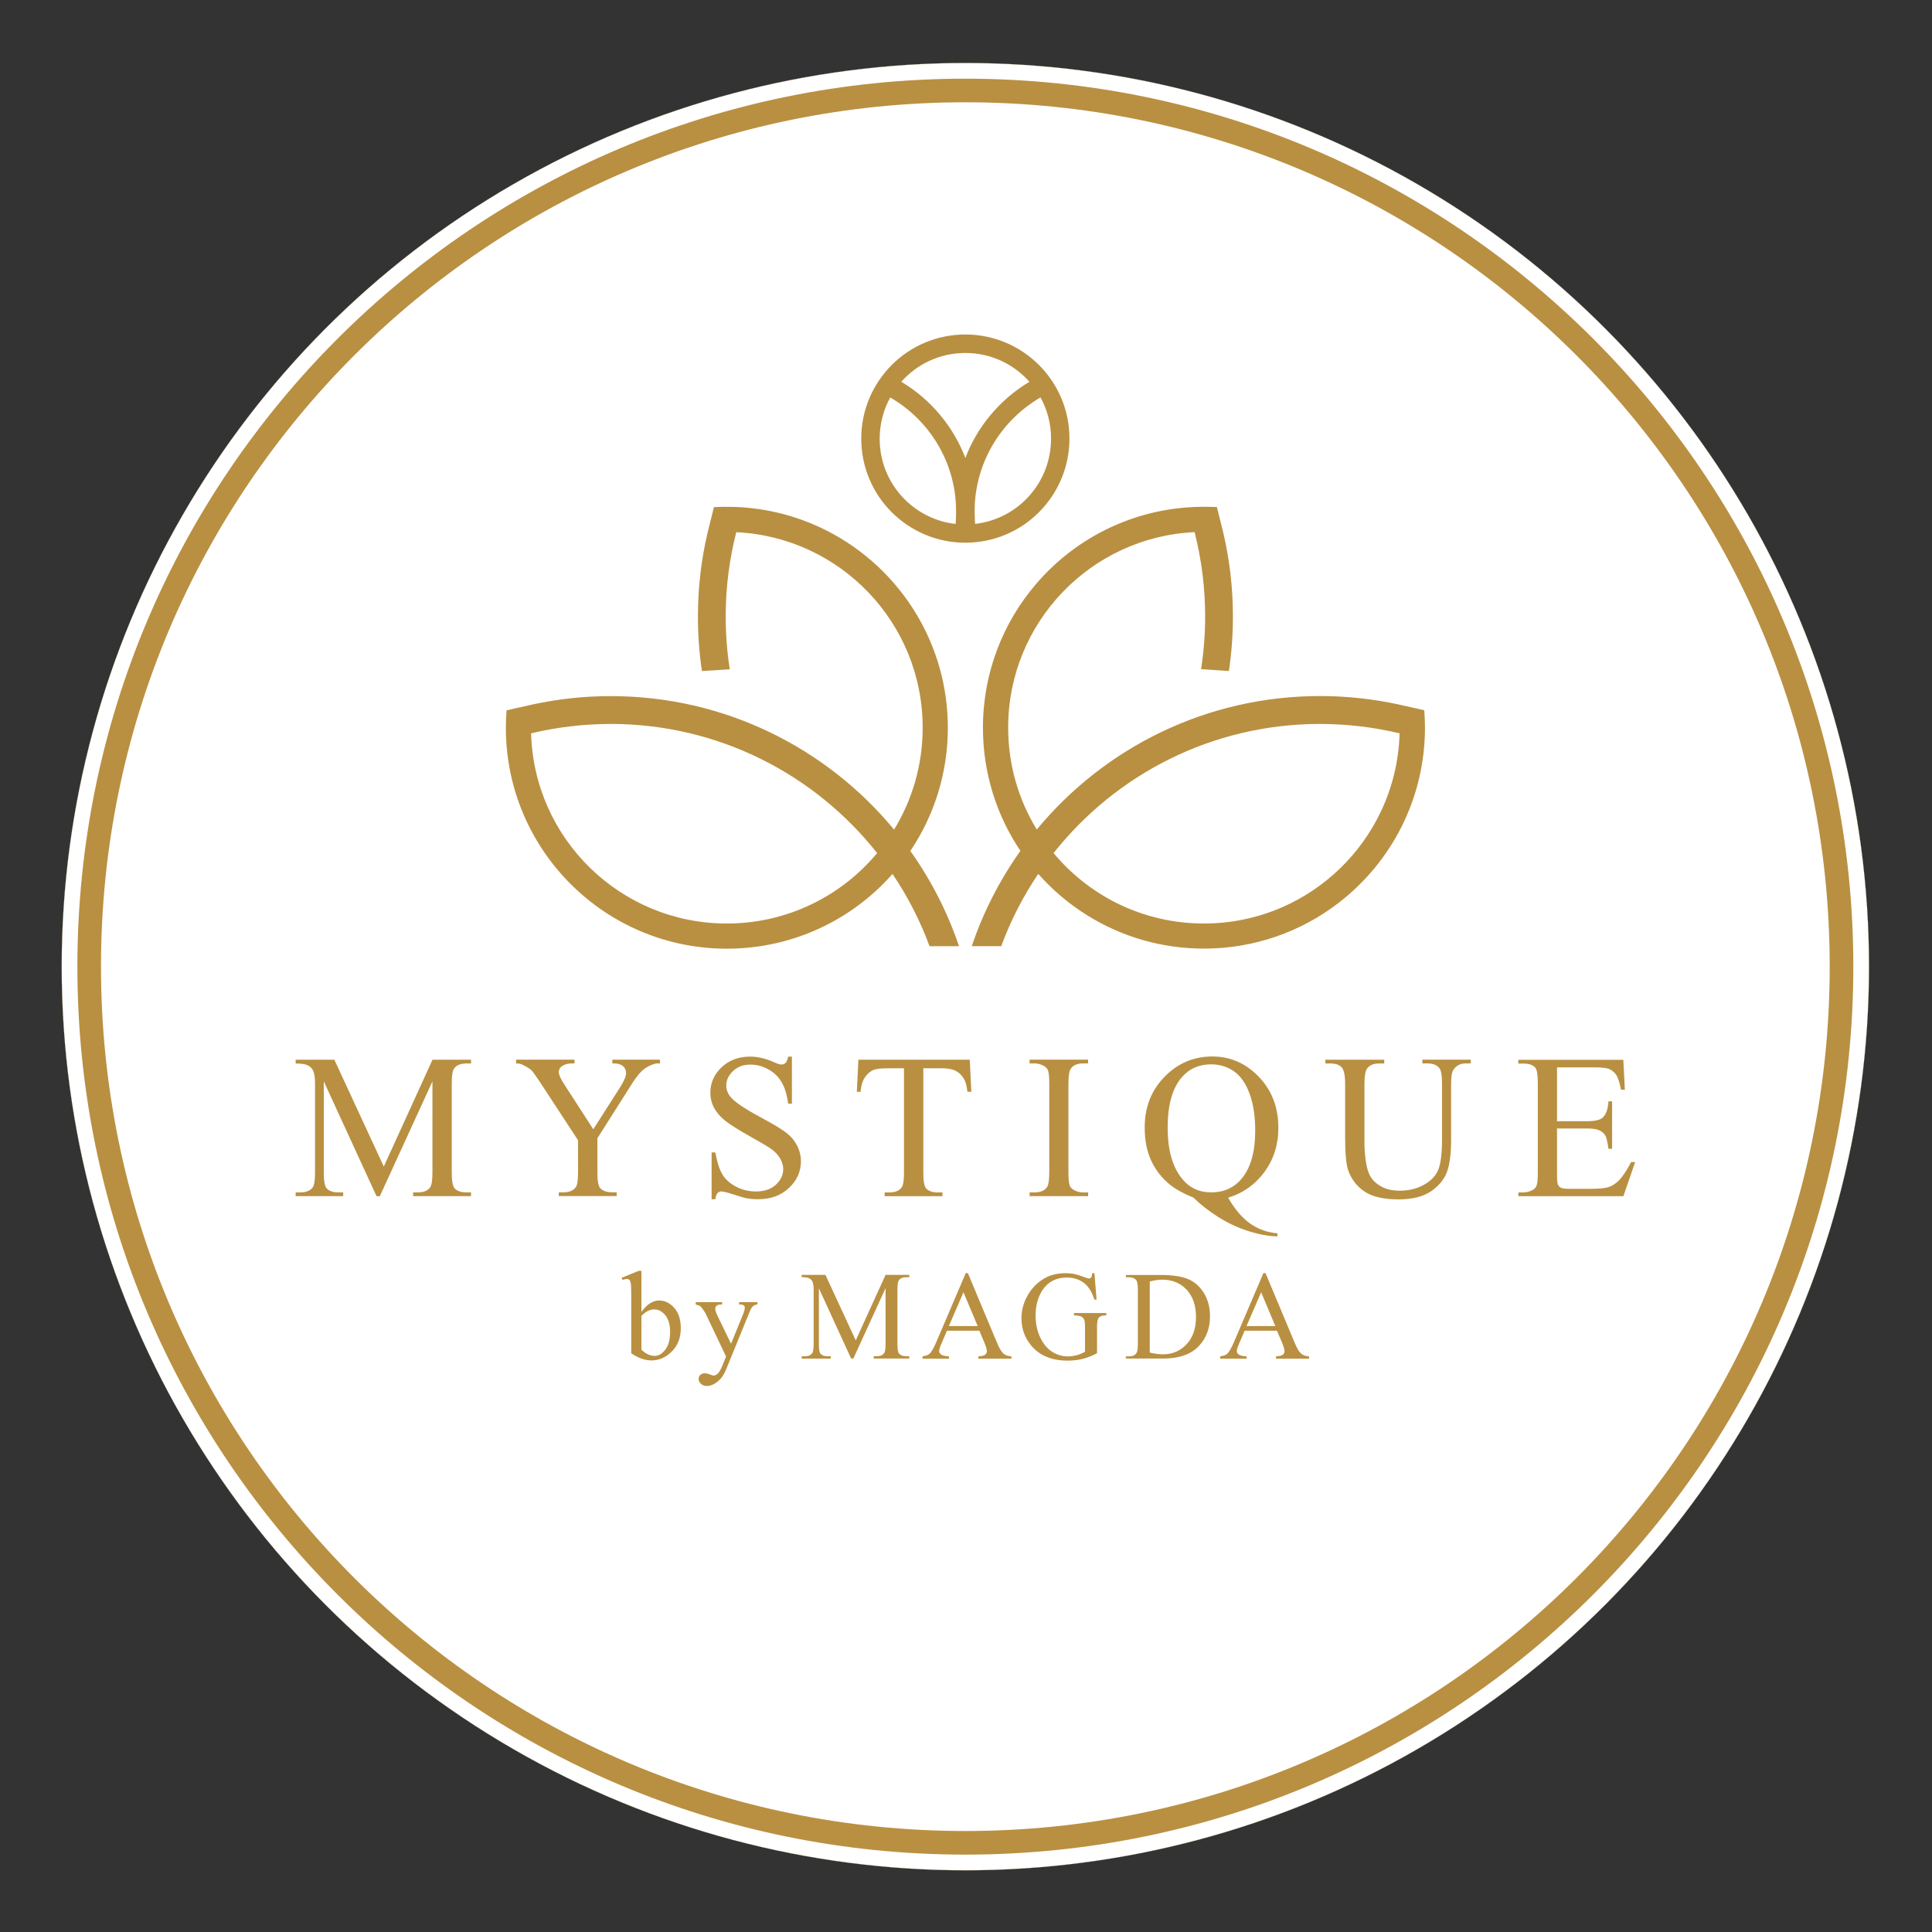
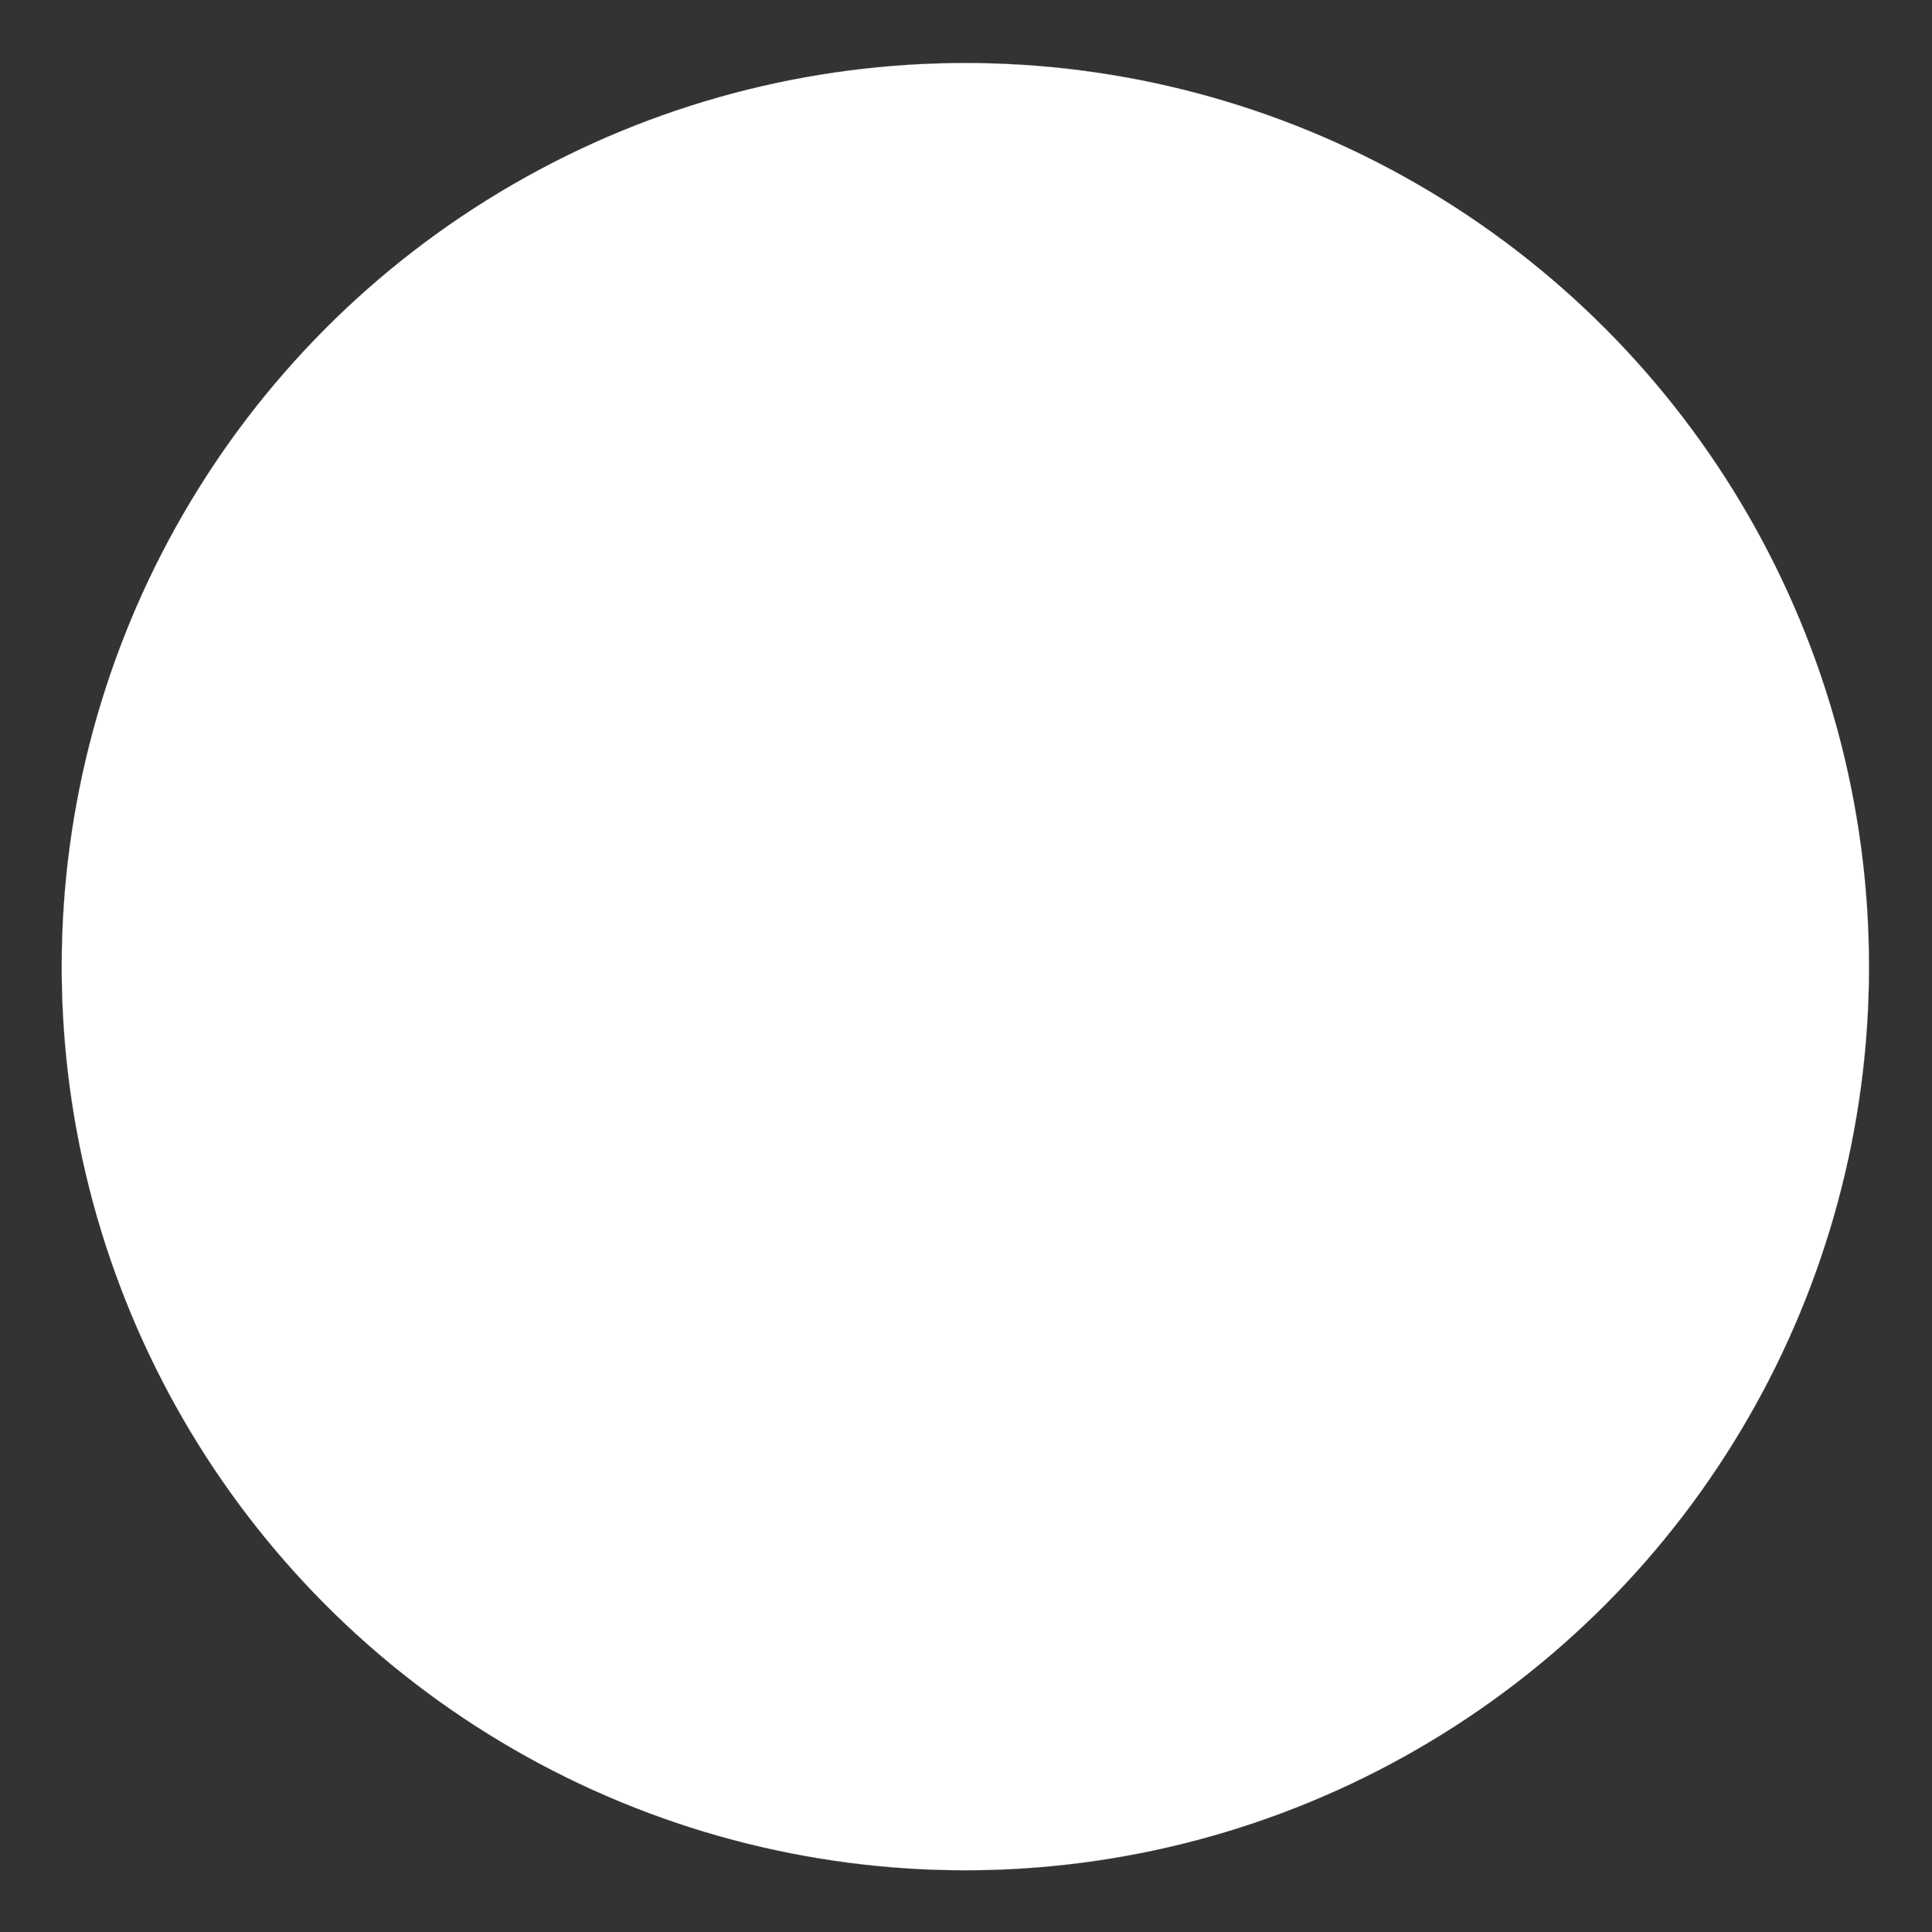
<svg xmlns="http://www.w3.org/2000/svg" version="1.1" id="Warstwa_1" x="0px" y="0px" viewBox="0 0 2978.6 2978.6" style="enable-background:new 0 0 2978.6 2978.6;" xml:space="preserve">
  <rect x="0" y="0" width="2978.6" height="2978.6" fill="#333333" stroke="none" />
  <style type="text/css">
	.st0{fill:#FFFFFF;stroke:#B99041;stroke-width:0.216;stroke-miterlimit:22.926;}
	.st1{fill:#B99041;}
</style>
  <circle class="st0" cx="1488.3" cy="1490.3" r="1393.2" />
-   <path class="st1" d="M2430.6,548c-241.1-241.1-574.3-390.3-942.3-390.3S787.1,306.9,546,548c-241.1,241.1-390.3,574.3-390.3,942.3  c0,368,149.2,701.1,390.3,942.3c241.1,241.1,574.3,390.3,942.3,390.3c368,0,701.1-149.2,942.3-390.3  c241.1-241.1,390.3-574.3,390.3-942.3S2671.7,789.1,2430.6,548 M1488.3,121.3c378,0,720.3,153.2,968,401  c247.7,247.7,401,590,401,968c0,378-153.2,720.3-401,968c-247.7,247.7-590,401-968,401c-378,0-720.3-153.2-968-401s-401-590-401-968  c0-378,153.2-720.3,401-968C768,274.6,1110.3,121.3,1488.3,121.3z" />
-   <path class="st1" d="M2192.9,1639.5v-5.8h74.6v5.8h-8c-8.3,0-14.6,3.5-19.1,10.4c-2.1,3.2-3.2,10.6-3.2,22.2v85.4  c0,21.1-2.1,37.5-6.3,49.1c-4.2,11.6-12.5,21.6-24.6,30c-12.2,8.3-28.9,12.5-50,12.5c-23,0-40.4-4-52.3-11.9  c-11.9-7.9-20.3-18.7-25.2-32.2c-3.4-9.2-5-26.5-5-51.9V1671c0-13-1.8-21.5-5.3-25.4c-3.6-4-9.3-6-17.3-6h-7.9v-5.8h90.8v5.8h-8.1  c-8.7,0-14.8,2.7-18.6,8.2c-2.5,3.8-3.8,11.5-3.8,23.3v91.8c0,8.1,0.8,17.4,2.2,28c1.5,10.5,4.2,18.7,8.1,24.6  c4,5.9,9.6,10.7,17,14.5c7.5,3.8,16.5,5.7,27.2,5.7c13.8,0,26.1-3,37-9c10.9-6,18.3-13.7,22.2-23.1c3.9-9.4,5.9-25.2,5.9-47.5V1671  c0-13.1-1.4-21.3-4.4-24.7c-4-4.5-10-6.8-17.9-6.8H2192.9z M1893.4,1846.5c10.5,18.2,22,31.5,34.3,40.1  c12.3,8.6,26.2,13.5,41.7,14.8v4.8c-14.2-0.4-29.3-3.2-45.6-8.5c-16.3-5.3-31.7-12.5-46.2-21.8c-14.5-9.2-27.1-19.1-37.6-29.5  c-14.8-6-26.6-12.4-35.3-19.2c-12.7-10.1-22.5-22.4-29.5-37c-6.9-14.6-10.4-31.9-10.4-51.8c0-31.4,10.2-57.5,30.6-78.3  c20.4-20.9,45-31.3,73.8-31.3c27.6,0,51.4,10.4,71.5,31.3c20.1,20.8,30.2,47.1,30.2,78.9c0,25.8-7.2,48.4-21.5,67.9  C1935,1826.4,1916.3,1839.6,1893.4,1846.5z M1867.3,1640.9c-18.8,0-34,6.8-45.5,20.2c-14.4,16.8-21.6,42.6-21.6,77.4  c0,34.1,7.3,60.3,22,78.5c11.4,14.2,26.4,21.3,45.1,21.3c19.5,0,35.2-7,47.1-21.3c13.9-16.7,20.8-41.4,20.8-74.2  c0-25.1-3.8-46.2-11.4-63.3c-5.9-13.3-13.7-23-23.5-29.3C1890.4,1644.1,1879.5,1640.9,1867.3,1640.9z M1677.6,1838.3v5.8h-90.2v-5.8  h7.7c8.7,0,14.9-2.5,18.8-7.6c2.5-3.2,3.8-11.2,3.8-23.9V1671c0-10.7-0.7-17.7-2.1-21.1c-1-2.5-3.2-4.7-6.4-6.6  c-4.6-2.5-9.3-3.8-14.2-3.8h-7.7v-5.8h90.2v5.8h-7.7c-8.6,0-14.8,2.5-18.6,7.6c-2.7,3.4-4,11.3-4,23.9v135.9  c0,10.7,0.7,17.8,2.1,21.3c1,2.5,3.2,4.7,6.6,6.6c4.4,2.4,9.1,3.6,14,3.6H1677.6z M1495.1,1633.7l2.4,49.5h-6  c-1.1-8.6-2.6-14.8-4.7-18.6c-3.1-6-7.5-10.5-12.8-13.3c-5.3-2.9-12.4-4.3-21.1-4.3h-29.4v160.8c0,12.9,1.4,21,4.2,24.2  c3.9,4.3,9.9,6.4,18.1,6.4h7.2v5.8h-89.1v-5.8h7.6c8.8,0,15.1-2.7,18.8-8c2.3-3.4,3.4-10.9,3.4-22.6v-160.8h-25.2  c-9.9,0-16.9,0.8-21.1,2.2c-5.3,2.1-9.9,5.8-13.7,11.4c-3.8,5.5-6.2,13.1-6.9,22.7h-5.8l2.4-49.5H1495.1z M1220.9,1628.9v72.7h-5.8  c-1.8-13.9-5.2-25-10.1-33.2c-4.8-8.3-11.6-14.9-20.5-19.8c-8.9-4.9-18.1-7.3-27.6-7.3c-10.8,0-19.7,3.3-26.7,9.9  c-7,6.6-10.5,14.1-10.5,22.4c0,6.4,2.3,12.3,6.6,17.6c6.4,7.7,21.7,18.1,45.9,31.1c19.6,10.5,33,18.6,40.2,24.2  c7.2,5.6,12.7,12.2,16.6,20c3.9,7.7,5.8,15.7,5.8,23.9c0,15.9-6.2,29.6-18.5,41.2c-12.4,11.6-28.3,17.3-47.6,17.3  c-6.2,0-11.9-0.5-17.2-1.4c-3.2-0.5-9.9-2.5-19.9-5.7c-10.1-3.3-16.5-4.9-19.2-4.9c-2.5,0-4.6,0.8-6.1,2.4c-1.6,1.6-2.7,4.8-3.4,9.6  h-5.8v-72.1h5.8c2.7,15,6.3,26.3,10.9,33.9c4.5,7.5,11.4,13.7,20.8,18.7c9.4,5,19.6,7.5,30.9,7.5c12.9,0,23.1-3.5,30.6-10.3  c7.5-6.9,11.4-15,11.4-24.1c0-5.3-1.4-10.5-4.3-15.7c-2.9-5.3-7.3-10.2-13.3-14.8c-4-3.1-15-9.6-33-19.7  c-18-10.1-30.8-18.1-38.4-24.1c-7.6-6-13.4-12.7-17.4-19.8c-3.9-7.3-5.9-15.2-5.9-23.9c0-15.1,5.8-28.1,17.3-39.1  c11.6-10.9,26.3-16.4,44.2-16.4c11.3,0,23.1,2.7,35.7,8.2c5.7,2.7,9.9,4,12.2,4c2.7,0,4.8-0.8,6.5-2.4c1.6-1.6,3-4.9,4.1-9.8H1220.9  z M944,1633.7h73.5v5.8h-4.2c-2.7,0-6.6,1.2-11.8,3.6c-5.1,2.4-9.9,5.7-14.1,10.2c-4.3,4.4-9.5,11.6-15.7,21.6l-50.7,80v52.7  c0,12.9,1.4,21,4.4,24.2c3.9,4.3,10.1,6.4,18.5,6.4h6.8v5.8h-89.2v-5.8h7.4c8.8,0,15.1-2.7,18.9-8c2.3-3.4,3.4-10.9,3.4-22.6V1758  l-57.7-88.2c-6.8-10.3-11.4-16.7-13.8-19.4c-2.5-2.6-7.5-5.7-15-9.3c-2.1-1-5.1-1.6-9-1.6v-5.8h90v5.8h-4.8c-4.8,0-9.2,1.1-13.3,3.4  c-4,2.3-6.1,5.7-6.1,10.2c0,3.8,3.1,10.5,9.4,20.2l43.8,67.7l41.3-64.7c6.2-9.8,9.2-17,9.2-21.8c0-2.9-0.7-5.6-2.2-7.9  c-1.4-2.3-3.6-4-6.4-5.3c-2.8-1.3-7-1.9-12.6-1.9V1633.7z M580.5,1844.2l-81.3-177v140.5c0,12.9,1.4,21,4.2,24.2  c3.9,4.3,9.9,6.4,18.1,6.4h7.6v5.8h-73.3v-5.8h7.5c8.9,0,15.3-2.7,19-8c2.3-3.4,3.4-10.9,3.4-22.6v-137.5c0-9.2-1.1-15.9-3.2-20  c-1.4-3.1-4-5.6-7.8-7.6c-3.9-2.1-10.2-3-18.9-3v-5.8h59.7l76.2,164.7l75.1-164.7h59.5v5.8H719c-9.1,0-15.5,2.7-19.1,8  c-2.3,3.4-3.4,10.9-3.4,22.6v137.5c0,12.9,1.4,21,4.2,24.2c3.9,4.3,10,6.4,18.3,6.4h7.2v5.8h-89.3v-5.8h7.6c9,0,15.3-2.7,18.8-8  c2.3-3.4,3.4-10.9,3.4-22.6v-140.5l-81.1,177H580.5z M1968.7,2051.6h-49.8l-8.7,20.2c-2.2,5-3.4,8.8-3.4,11.3c0,1.9,1,3.6,2.9,5.2  c1.9,1.5,5.9,2.4,12.2,2.8v3.6h-40.7v-3.6c5.4-0.9,8.9-2.1,10.6-3.7c3.2-3,6.7-9.2,10.7-18.5l45.3-106.1h3.3l44.9,107.3  c3.6,8.6,6.9,14.2,9.9,16.7c2.9,2.6,7,4,12.3,4.3v3.6h-50.9v-3.6c5.2-0.3,8.6-1.1,10.4-2.5c1.8-1.4,2.7-3.2,2.7-5.3  c0-2.8-1.3-7.2-3.8-13.2L1968.7,2051.6z M1735.7,2094.7v-3.6h4.9c5.4,0,9.3-1.7,11.6-5.2c1.4-2.1,2.1-6.8,2.1-14.1v-83.3  c0-8-0.9-13.1-2.7-15.1c-2.5-2.8-6.1-4.2-10.9-4.2h-4.9v-3.6h52.4c19.3,0,34,2.2,44,6.6c10.1,4.4,18.1,11.7,24.2,21.8  c6.1,10.2,9.1,22,9.1,35.4c0,17.9-5.5,32.9-16.4,45c-12.2,13.4-30.8,20.1-55.9,20.1H1735.7z M1772.6,2085.3c8,1.8,14.8,2.7,20.1,2.7  c14.8,0,27-5.2,36.7-15.6c9.7-10.4,14.5-24.3,14.5-41.9c0-17.9-4.9-31.9-14.5-42.2c-9.7-10.3-22.2-15.4-37.4-15.4  c-5.7,0-12.1,0.9-19.4,2.8V2085.3z M1687.3,1962.8l3.3,40.8h-3.3c-3.4-10.1-7.7-17.8-13-23c-7.7-7.3-17.6-11-29.6-11  c-16.4,0-28.8,6.5-37.5,19.4c-7.1,10.9-10.6,24-10.6,39.2c0,12.3,2.3,23.5,7.1,33.7c4.8,10.1,11,17.6,18.7,22.3  c7.7,4.7,15.6,7,23.7,7c4.8,0,9.3-0.6,13.8-1.8c4.4-1.2,8.7-3,12.9-5.4v-37.2c0-6.5-0.5-10.7-1.5-12.7c-1-2-2.5-3.5-4.6-4.5  c-2.1-1-5.7-1.6-10.9-1.6v-3.7h49.8v3.7h-2.3c-4.9,0-8.3,1.6-10.2,4.9c-1.2,2.4-1.8,7-1.8,13.9v39.5c-7.3,3.9-14.5,6.8-21.6,8.6  c-7.1,1.8-15.1,2.8-23.7,2.8c-24.9,0-43.8-8-56.7-23.9c-9.7-11.9-14.5-25.8-14.5-41.5c0-11.3,2.7-22.2,8.1-32.6  c6.5-12.4,15.4-21.8,26.7-28.5c9.4-5.6,20.5-8.3,33.4-8.3c4.7,0,9,0.4,12.8,1.1c3.8,0.8,9.2,2.5,16.3,5.1c3.6,1.3,6,2,7.1,2  c1.3,0,2.3-0.5,3.1-1.7c0.9-1.1,1.4-3.3,1.6-6.5H1687.3z M1509.9,2051.6H1460l-8.7,20.2c-2.2,5-3.4,8.8-3.4,11.3  c0,1.9,1,3.6,2.9,5.2c1.9,1.5,5.9,2.4,12.2,2.8v3.6h-40.7v-3.6c5.4-0.9,8.9-2.1,10.6-3.7c3.2-3,6.7-9.2,10.7-18.5l45.3-106.1h3.3  l44.9,107.3c3.6,8.6,6.9,14.2,9.9,16.7c2.9,2.6,7,4,12.3,4.3v3.6h-50.9v-3.6c5.2-0.3,8.6-1.1,10.4-2.5c1.8-1.4,2.7-3.2,2.7-5.3  c0-2.8-1.3-7.2-3.8-13.2L1509.9,2051.6z M1507.3,2044.4l-21.9-52.1l-22.5,52.1H1507.3z M1312.3,2094.7l-49.8-108.5v86.1  c0,7.9,0.8,12.9,2.6,14.8c2.4,2.6,6.1,3.9,11.1,3.9h4.7v3.6h-44.9v-3.6h4.6c5.5,0,9.3-1.6,11.7-4.9c1.4-2.1,2.1-6.7,2.1-13.9v-84.3  c0-5.7-0.7-9.7-2-12.3c-0.8-1.9-2.4-3.4-4.8-4.7c-2.4-1.3-6.2-1.8-11.6-1.8v-3.6h36.6l46.7,101l46-101h36.5v3.6h-4.4  c-5.6,0-9.5,1.6-11.7,4.9c-1.4,2.1-2.1,6.7-2.1,13.9v84.3c0,7.9,0.8,12.9,2.6,14.8c2.4,2.6,6.1,3.9,11.2,3.9h4.4v3.6h-54.8v-3.6h4.7  c5.5,0,9.3-1.6,11.5-4.9c1.4-2.1,2.1-6.7,2.1-13.9v-86.1l-49.7,108.5H1312.3z M988.9,2022.6c8.4-11.7,17.5-17.6,27.3-17.6  c8.9,0,16.7,3.9,23.4,11.5c6.7,7.7,10,18.1,10,31.3c0,15.5-5.2,28-15.5,37.4c-8.8,8.1-18.6,12.2-29.5,12.2c-5.1,0-10.2-0.9-15.4-2.7  c-5.2-1.8-10.5-4.6-16-8.3V1996c0-9.8-0.3-15.8-0.8-18.2c-0.5-2.3-1.2-3.9-2.2-4.7c-1-0.8-2.3-1.3-3.8-1.3c-1.8,0-4,0.5-6.6,1.5  l-1.4-3.3l26.2-10.7h4.3V2022.6z M988.9,2028.7v52.1c3.2,3.2,6.5,5.6,10,7.2c3.5,1.6,7,2.4,10.6,2.4c5.7,0,11.1-3.1,16.1-9.5  c5-6.3,7.5-15.5,7.5-27.5c0-11.2-2.5-19.8-7.5-25.8c-5-6-10.6-8.9-16.9-8.9c-3.4,0-6.7,0.8-10.1,2.6  C996.1,2022.3,992.9,2024.9,988.9,2028.7z M1072.6,2007.6h40.7v3.6h-2c-2.9,0-5,0.6-6.5,1.8c-1.4,1.2-2.1,2.7-2.1,4.5  c0,2.5,1,5.9,3.1,10.3l21.3,43.9l19.5-48c1-2.6,1.6-5.2,1.6-7.8c0-1.1-0.3-2-0.7-2.6c-0.5-0.7-1.3-1.2-2.3-1.6  c-1.1-0.4-2.9-0.6-5.7-0.6v-3.6h28.3v3.6c-2.3,0.3-4.1,0.7-5.3,1.5c-1.3,0.8-2.7,2.2-4.3,4.3c-0.5,0.9-1.6,3.4-3.2,7.3l-35.5,87  c-3.4,8.4-7.9,14.8-13.5,19.1c-5.5,4.3-10.9,6.5-16.1,6.5c-3.7,0-6.8-1.1-9.2-3.3c-2.4-2.1-3.6-4.7-3.6-7.4c0-2.6,0.8-4.7,2.6-6.4  c1.7-1.6,4.1-2.5,7.1-2.5c2.1,0,5,0.7,8.6,2.1c2.6,1,4.2,1.5,4.8,1.5c1.8,0,3.9-1,6.2-2.9c2.2-2,4.5-5.8,6.8-11.4l6.2-15.1  l-31.3-65.7c-0.9-2-2.4-4.4-4.6-7.3c-1.6-2.2-2.8-3.7-3.8-4.6c-1.5-1-3.8-1.8-7.1-2.6V2007.6z M1966.2,2044.4l-21.9-52.1l-22.5,52.1  H1966.2z M818.8,1130.6c4.5,162.7,137.9,293.2,301.7,293.2c93.2,0,176.5-42.2,231.8-108.6c-95.9-121.2-244.3-199.1-410.9-199.1  C899.2,1116.2,858.1,1121.2,818.8,1130.6z M2157.8,1130.6c-1.2,43-11.4,83.7-28.8,120.4c-31.1,65.8-85.4,118.5-152.2,147.7  c-37,16.1-77.8,25.1-120.7,25.1c-93.2,0-176.5-42.2-231.8-108.6c95.9-121.2,244.3-199.1,410.9-199.1  C2077.4,1116.2,2118.4,1121.2,2157.8,1130.6z M1856.1,781.3c-17.9,0-35.5,1.4-52.6,4c-32.2,5-62.9,14.5-91.5,27.8  c-44.1,20.6-83,50.3-114.3,86.8c-51.3,59.6-82.3,137.2-82.3,222c0,70.3,21.3,135.7,57.8,189.9c-31.7,44.6-57.2,94-75,146.9h45.4  c14.6-39.6,33.8-76.9,57.1-111.4c22,24.9,47.5,46.5,75.9,64.1c52.1,32.4,113.6,51.1,179.5,51.1c77.9,0,149.7-26.1,207.1-70.1  c81.3-62.3,133.7-160.3,133.7-270.6c0-9-0.4-18-1.1-26.8l-40-9c-38.9-8.4-79.2-12.9-120.6-12.9c-175.8,0-332.9,80.1-436.8,205.8  c-28-45.8-44.1-99.5-44.1-157.1c0-161.9,127.4-293.9,287.4-301.4c10.6,41.6,16.3,85.2,16.3,130.1c0,27.6-2.2,54.7-6.3,81.2l42.9,2.8  c4.1-27.4,6.2-55.5,6.2-84c0-44.4-5.1-87.5-14.8-129l-9.9-39.8C1869.5,781.5,1862.8,781.3,1856.1,781.3z M1131.9,781.5  c51.2,1.7,99.5,14.7,142.6,36.5c57.8,29.4,106.2,74.7,139.2,130.3c30.2,50.9,47.6,110.3,47.6,173.7c0,70.3-21.3,135.7-57.8,189.9  c31.7,44.6,57.2,94,75,146.9h-45.4c-14.6-39.6-33.8-76.9-57.1-111.4c-62.4,70.7-153.7,115.2-255.4,115.2  c-188.2,0-340.7-152.5-340.7-340.7c0-9,0.4-18,1.1-26.8l40-9c38.9-8.4,79.2-12.9,120.6-12.9c175.8,0,332.9,80.1,436.8,205.8  c28-45.8,44.1-99.5,44.1-157.1c0-161.9-127.4-293.9-287.4-301.4c-10.6,41.6-16.3,85.2-16.3,130.1c0,27.6,2.2,54.7,6.3,81.2  l-42.9,2.8c-4.1-27.4-6.2-55.5-6.2-84c0-44.4,5.1-87.5,14.8-129l9.9-39.8C1110.9,781.3,1121.4,781.2,1131.9,781.5z M1488.3,515.7  c44.3,0,84.4,18,113.5,47c29,29,47,69.2,47,113.5s-18,84.4-47,113.5s-69.2,47-113.5,47s-84.4-18-113.5-47s-47-69.2-47-113.5  s18-84.4,47-113.5C1403.8,533.7,1444,515.7,1488.3,515.7z M1615.9,641.8c-2.8-10.2-6.7-20-11.7-29.1c-28.4,16.5-52.5,39.6-70.1,67.3  c-17.7,27.9-28.8,60.3-31.1,95.1c-0.6,9.6-0.3,19,0,27.3l0,0.4c0.1,1.6,0.2,3.2,0.4,4.9c32.5-3.7,61.5-19.2,82.4-42.1  c21.5-23.5,34.6-54.8,34.6-89.2C1620.5,664.5,1618.9,652.9,1615.9,641.8z M1474,789.1c0-4.5-0.1-9.2-0.4-13.9  c-2.2-34.8-13.3-67.2-30.9-95c-17.6-27.8-41.8-51-70.2-67.4c-5,9.1-9,18.8-11.7,29.1c-3,11-4.6,22.6-4.6,34.6  c0,34.4,13.1,65.7,34.6,89.2c21,22.9,49.9,38.4,82.4,42.1l0.1-0.7c0.1-1.3,0.2-2.7,0.3-4.2C1473.8,798.2,1474,793.7,1474,789.1z   M1544.3,556.6c-17-8-36-12.4-56-12.4c-20,0-39,4.4-56,12.4c-16.4,7.7-30.9,18.6-42.8,32c23.4,13.9,44.1,31.8,61.2,52.7  c15.8,19.3,28.6,41.1,37.6,64.8c9-23.7,21.8-45.6,37.6-64.8c17.2-20.9,37.9-38.8,61.2-52.7C1575.2,575.3,1560.7,564.3,1544.3,556.6z   M2400.5,1645.4v83.2h46.2c12,0,20-1.8,24.1-5.5c5.3-4.8,8.3-13.2,9-25.2h5.6v73.2h-5.6c-1.5-10.2-2.9-16.7-4.4-19.6  c-1.8-3.6-4.9-6.5-9.1-8.6c-4.2-2.1-10.7-3.1-19.6-3.1h-46.2v69.3c0,9.4,0.4,15,1.3,17c0.8,2.1,2.3,3.6,4.4,4.9  c2.1,1.2,6,1.8,11.8,1.8h35.6c11.9,0,20.5-0.8,25.9-2.5c5.3-1.6,10.5-4.9,15.7-9.7c6.4-6.4,12.9-16.1,19.6-29.1h6.2l-18.2,52.7  h-161.9v-5.8h7.4c4.9,0,9.6-1.2,14-3.4c3.4-1.7,5.6-4.2,6.8-7.5c1.2-3.2,1.8-10.1,1.8-20.3v-136.7c0-13.3-1.3-21.5-4-24.6  c-3.8-4.2-10-6.2-18.7-6.2h-7.4v-5.8h161.9l2.4,46.1h-6c-2.1-11-4.5-18.5-7.2-22.6c-2.7-4.2-6.6-7.4-11.8-9.6  c-4.2-1.5-11.4-2.2-21.9-2.2H2400.5z" />
</svg>